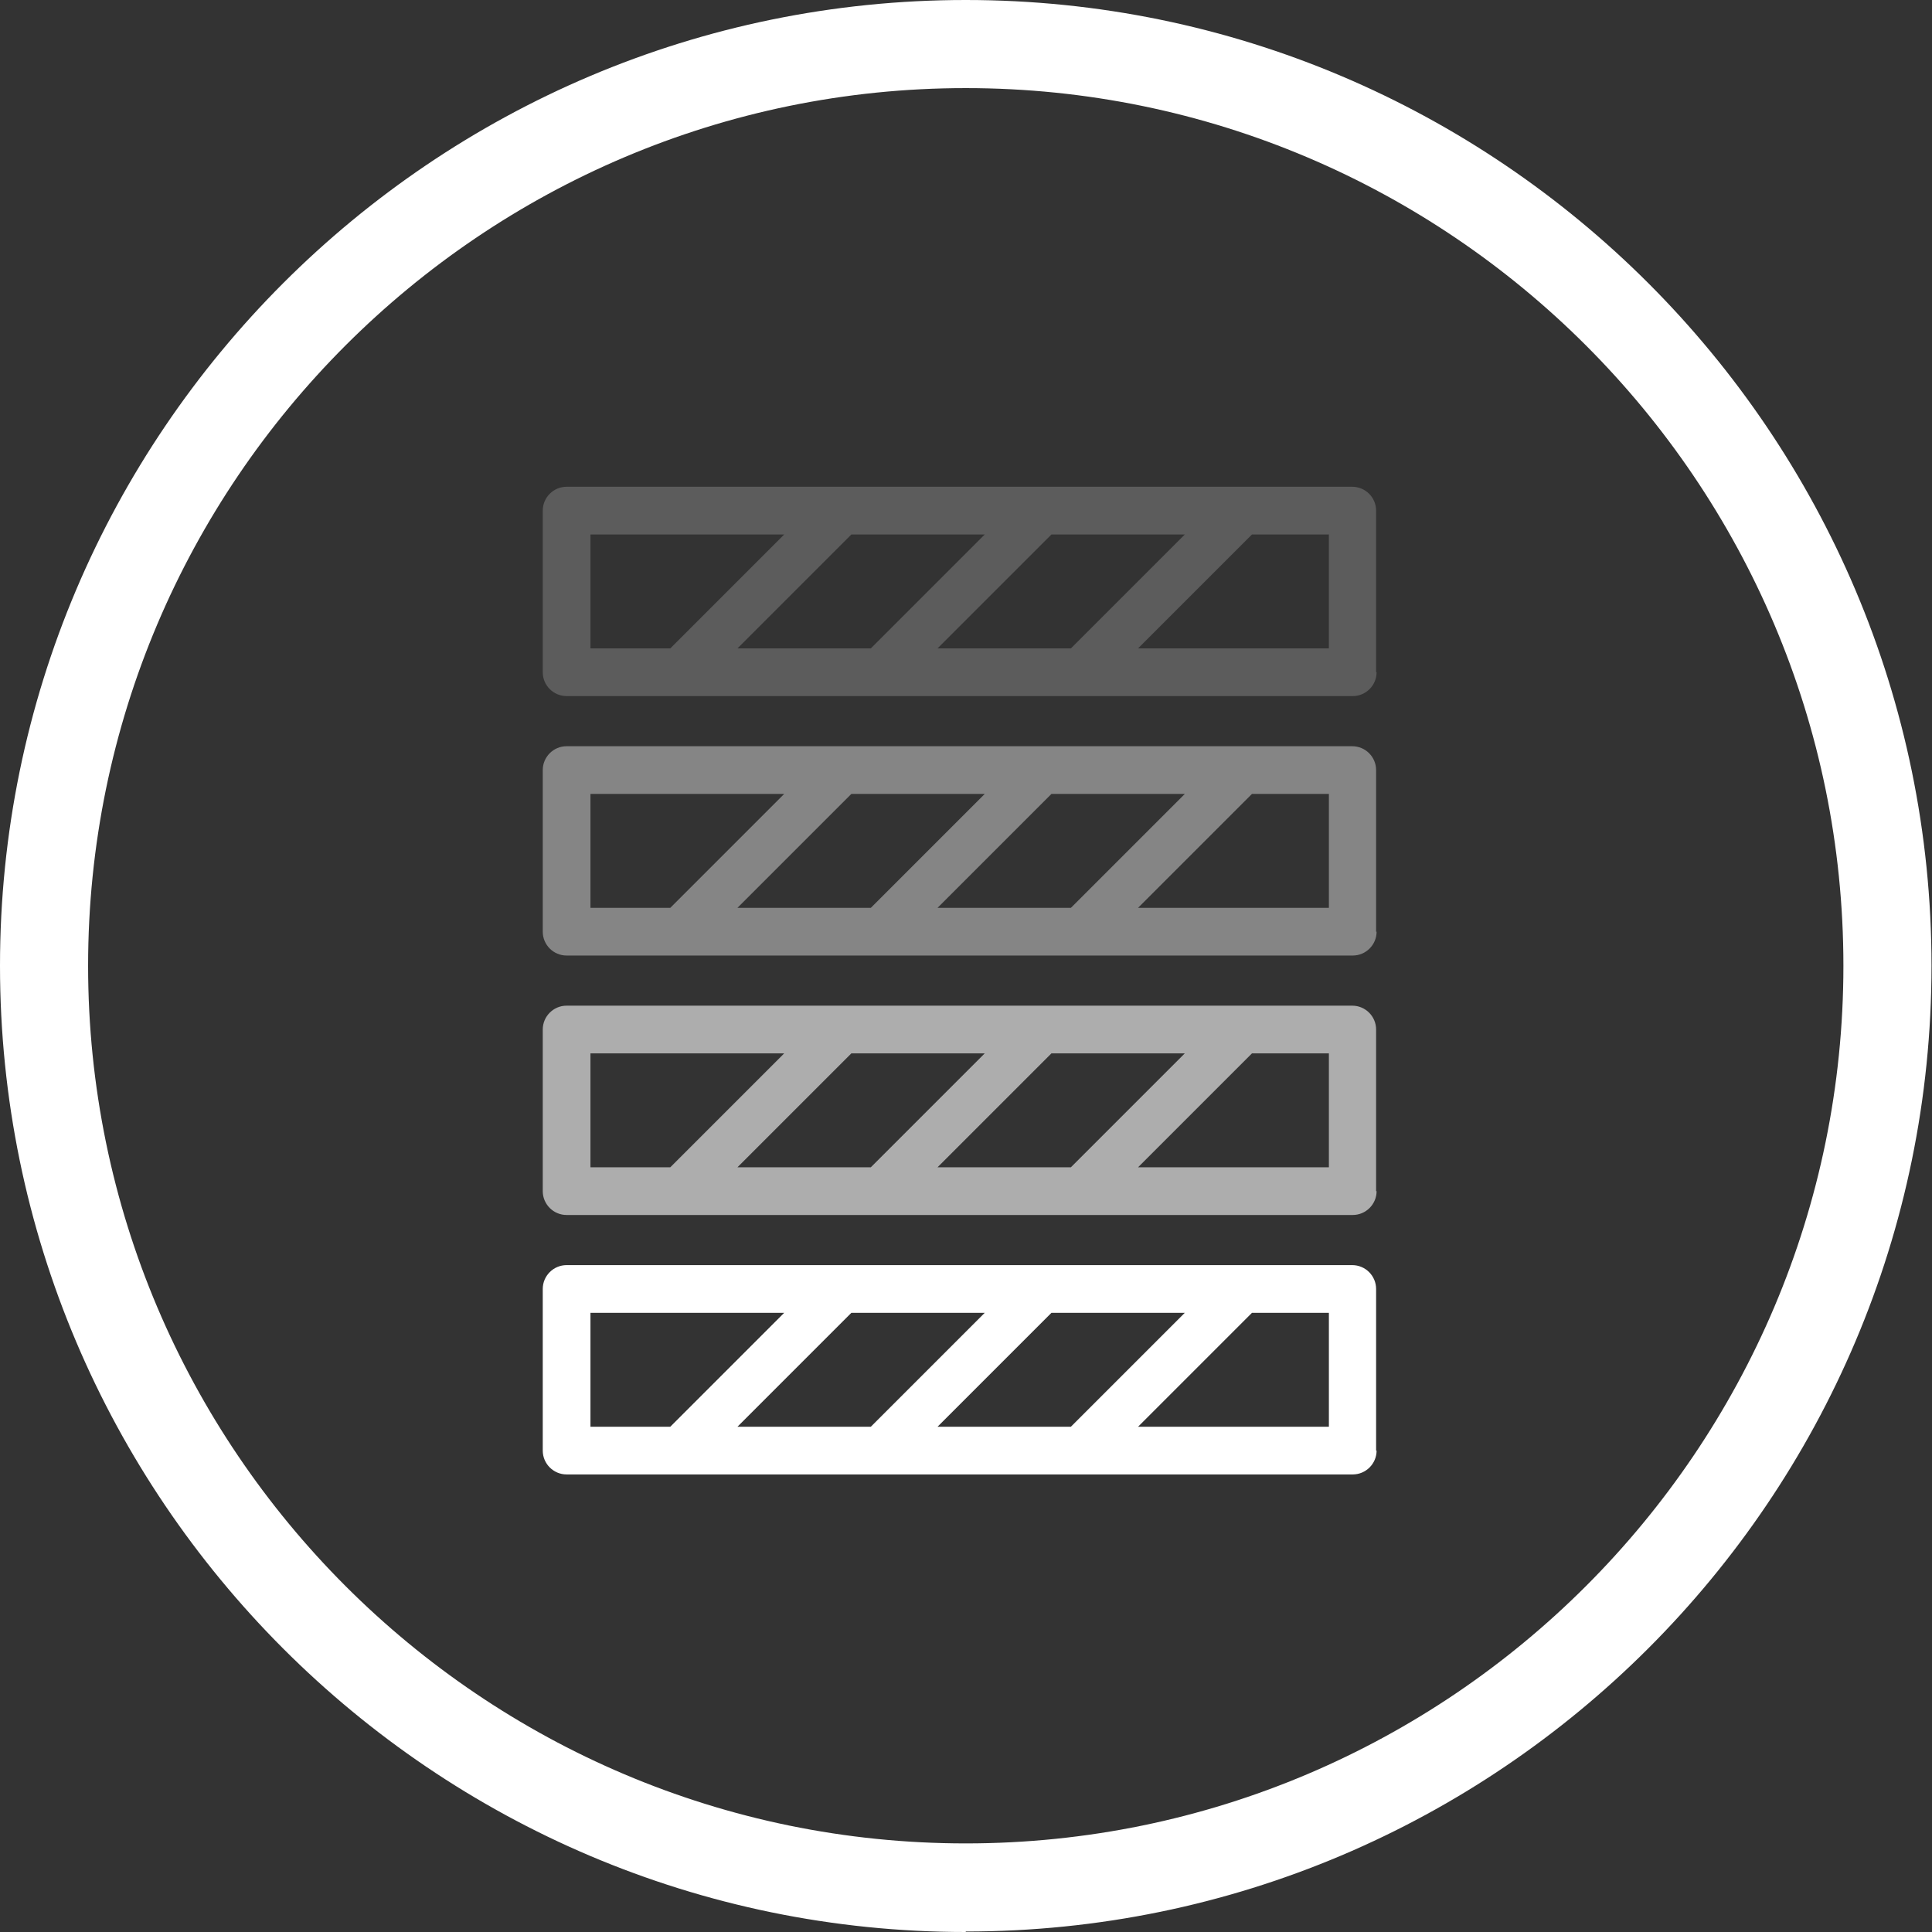
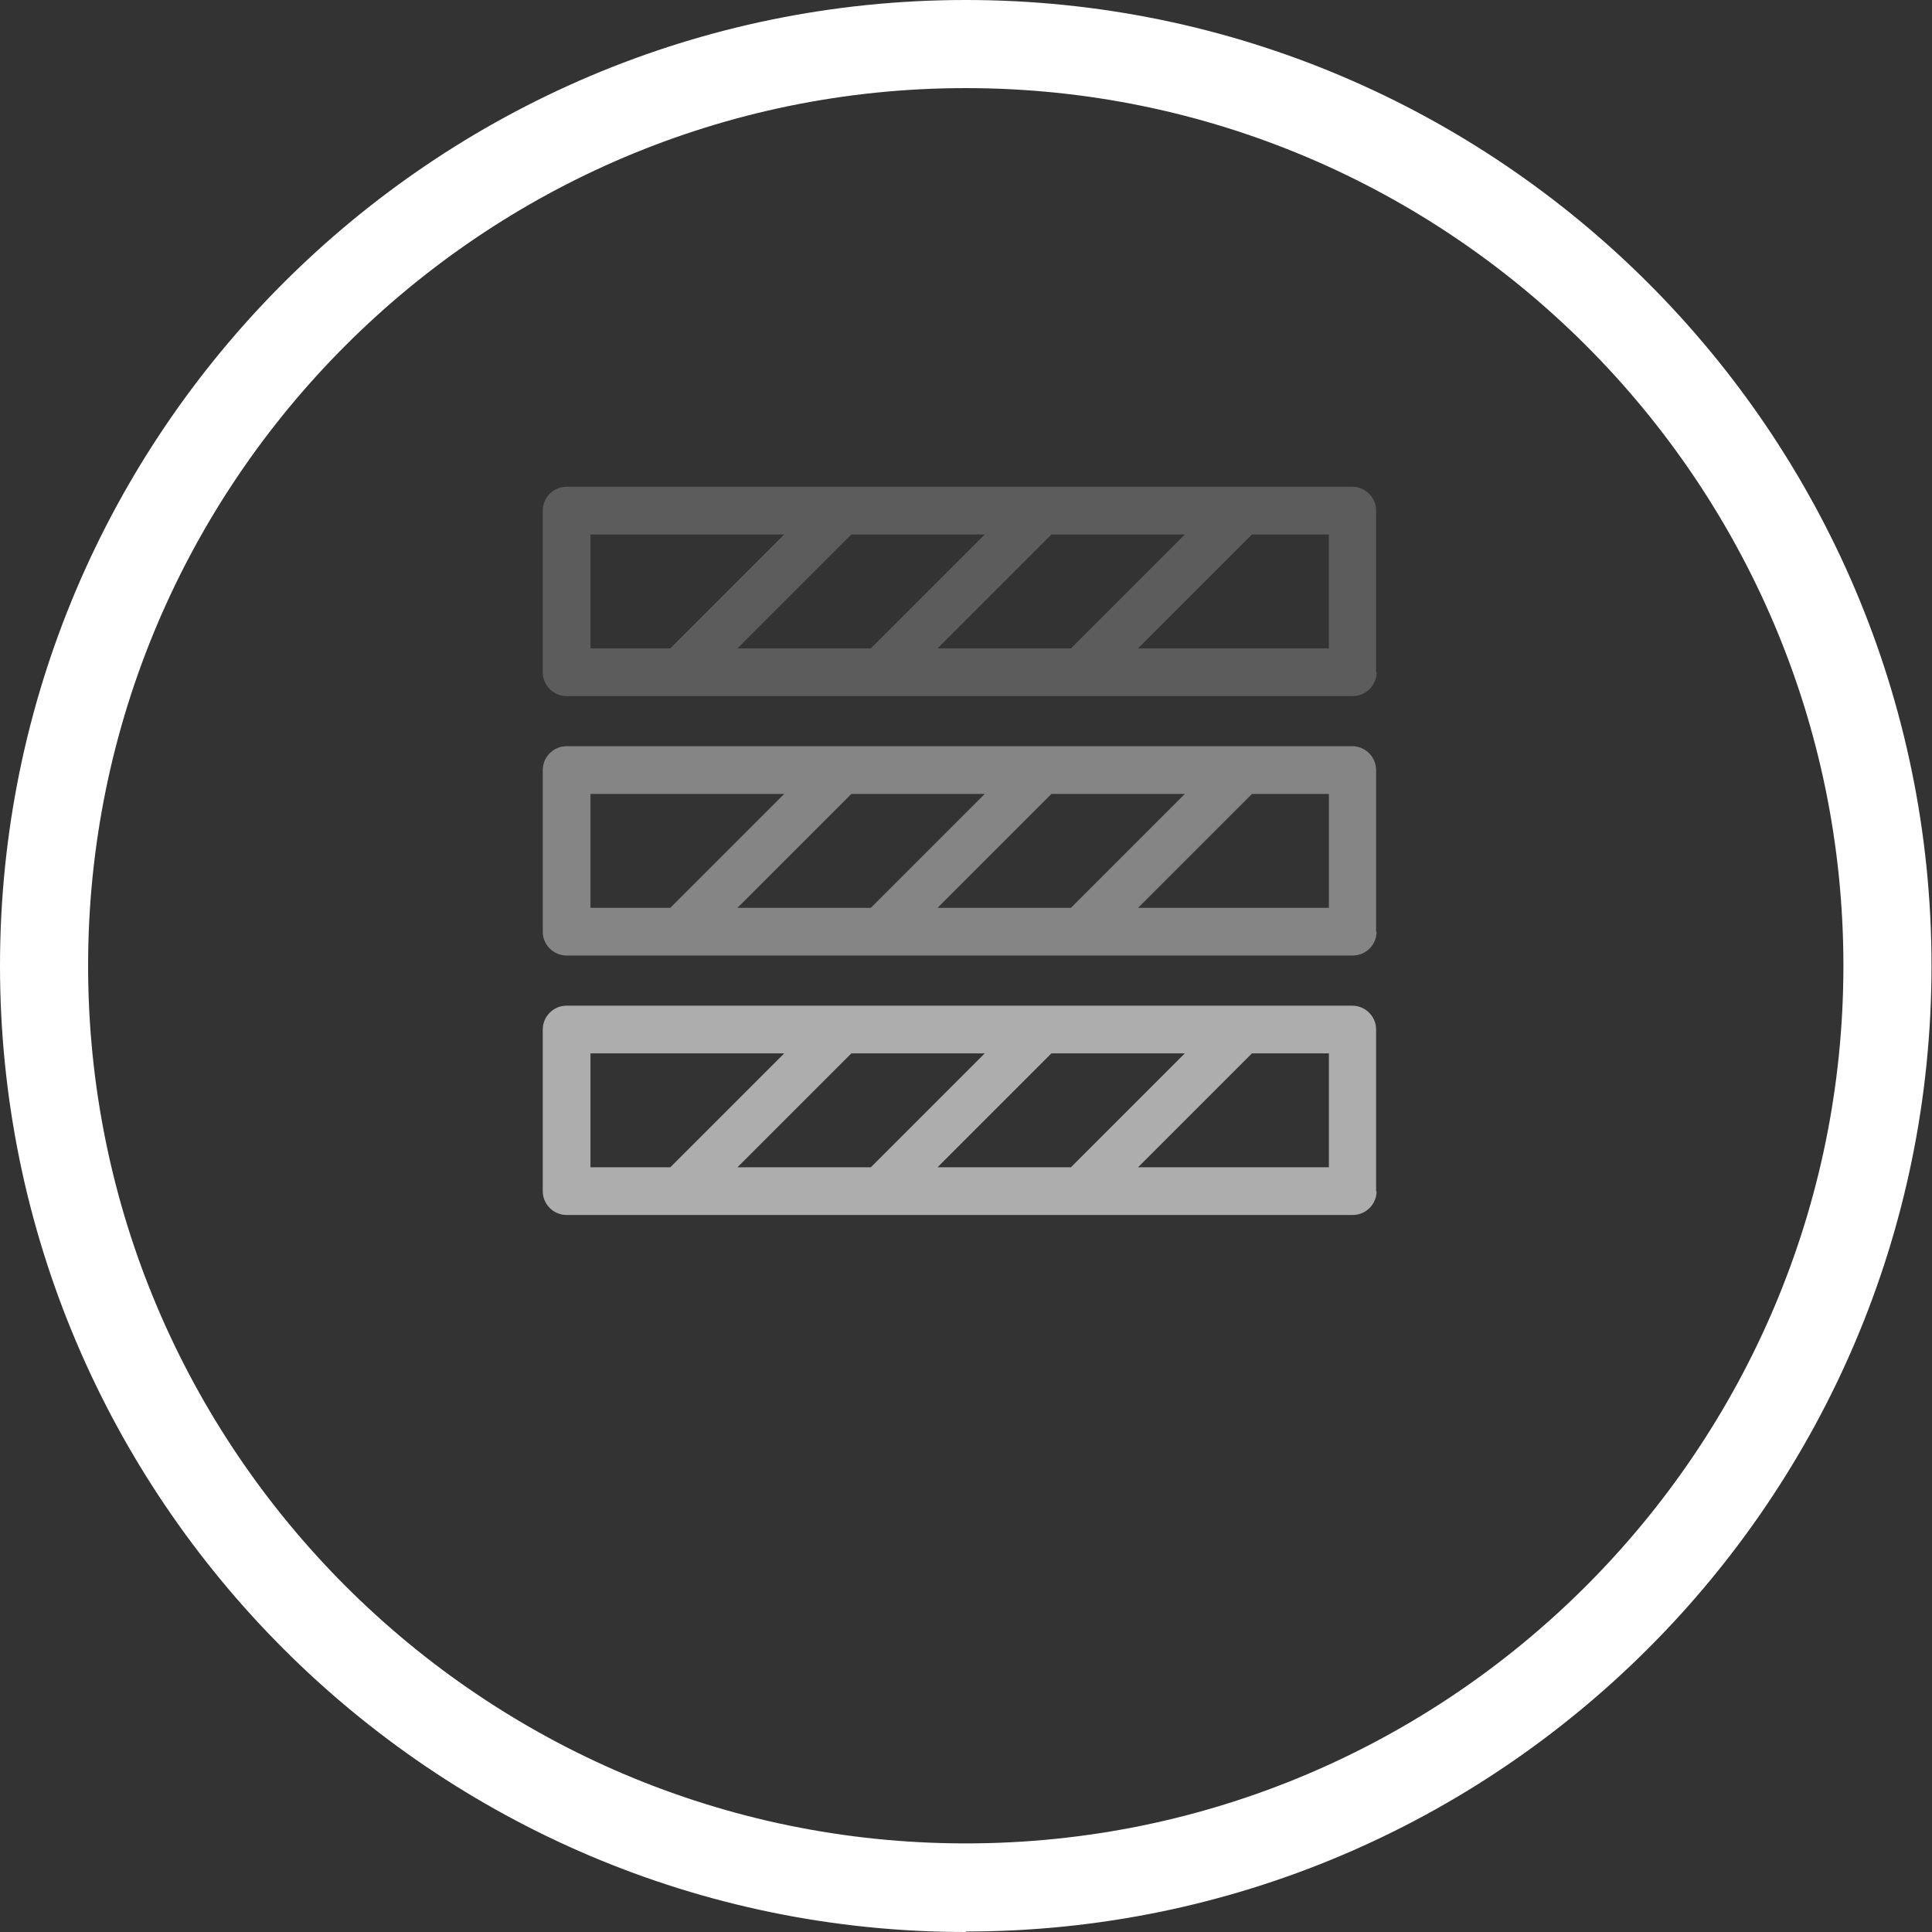
<svg xmlns="http://www.w3.org/2000/svg" id="Ebene_1" data-name="Ebene 1" viewBox="0 0 39.69 39.69">
  <rect x="0" y="0" width="39.69" height="39.69" fill="#333333" stroke="none" />
  <defs>
    <style>
      .cls-1 {
        opacity: .2;
      }

      .cls-1, .cls-2, .cls-3, .cls-4 {
        fill: #fff;
      }

      .cls-3 {
        opacity: .4;
      }

      .cls-4 {
        opacity: .6;
      }
    </style>
  </defs>
  <path class="cls-2" d="M19.84,39.69C8.9,39.69,0,30.78,0,19.84S8.9,0,19.84,0s19.84,8.9,19.84,19.84-8.9,19.84-19.84,19.84ZM19.84,1.81C9.9,1.81,1.81,9.9,1.81,19.84s8.09,18.03,18.03,18.03,18.03-8.09,18.03-18.03S29.78,1.81,19.84,1.81Z" />
  <path class="cls-1" d="M28.27,13.81v-3.32c0-.27-.22-.49-.49-.49H11.64c-.27,0-.49.22-.49.49v3.32c0,.27.22.49.49.49h16.15c.27,0,.49-.22.49-.49ZM12.13,13.32v-2.34h3.98l-2.34,2.34h-1.64ZM15.15,13.32l2.34-2.34h2.74l-2.34,2.34h-2.74ZM19.26,13.32l2.34-2.34h2.74l-2.34,2.34h-2.74ZM23.38,13.32l2.34-2.34h1.58v2.34h-3.92Z" />
  <path class="cls-3" d="M28.27,19.14v-3.32c0-.27-.22-.49-.49-.49H11.64c-.27,0-.49.22-.49.49v3.32c0,.27.22.49.49.49h16.15c.27,0,.49-.22.49-.49ZM12.13,18.65v-2.34h3.98l-2.34,2.34h-1.64ZM15.15,18.65l2.34-2.34h2.74l-2.34,2.34h-2.74ZM19.26,18.65l2.34-2.34h2.74l-2.34,2.34h-2.74ZM23.38,18.65l2.34-2.34h1.58v2.34h-3.92Z" />
  <path class="cls-4" d="M28.27,24.47v-3.32c0-.27-.22-.49-.49-.49H11.64c-.27,0-.49.22-.49.49v3.32c0,.27.22.49.49.49h16.15c.27,0,.49-.22.49-.49ZM12.13,23.98v-2.34h3.98l-2.34,2.34h-1.64ZM15.15,23.98l2.34-2.34h2.74l-2.34,2.34h-2.74ZM19.26,23.98l2.34-2.34h2.74l-2.34,2.34h-2.74ZM23.38,23.98l2.34-2.34h1.58v2.34h-3.92Z" />
-   <path class="cls-2" d="M28.27,29.8v-3.32c0-.27-.22-.49-.49-.49H11.64c-.27,0-.49.22-.49.49v3.32c0,.27.22.49.49.49h16.15c.27,0,.49-.22.49-.49ZM12.13,29.31v-2.34h3.98l-2.34,2.34h-1.64ZM15.15,29.31l2.34-2.34h2.74l-2.34,2.34h-2.74ZM19.26,29.31l2.34-2.34h2.74l-2.34,2.34h-2.74ZM23.38,29.31l2.34-2.34h1.58v2.34h-3.92Z" />
</svg>